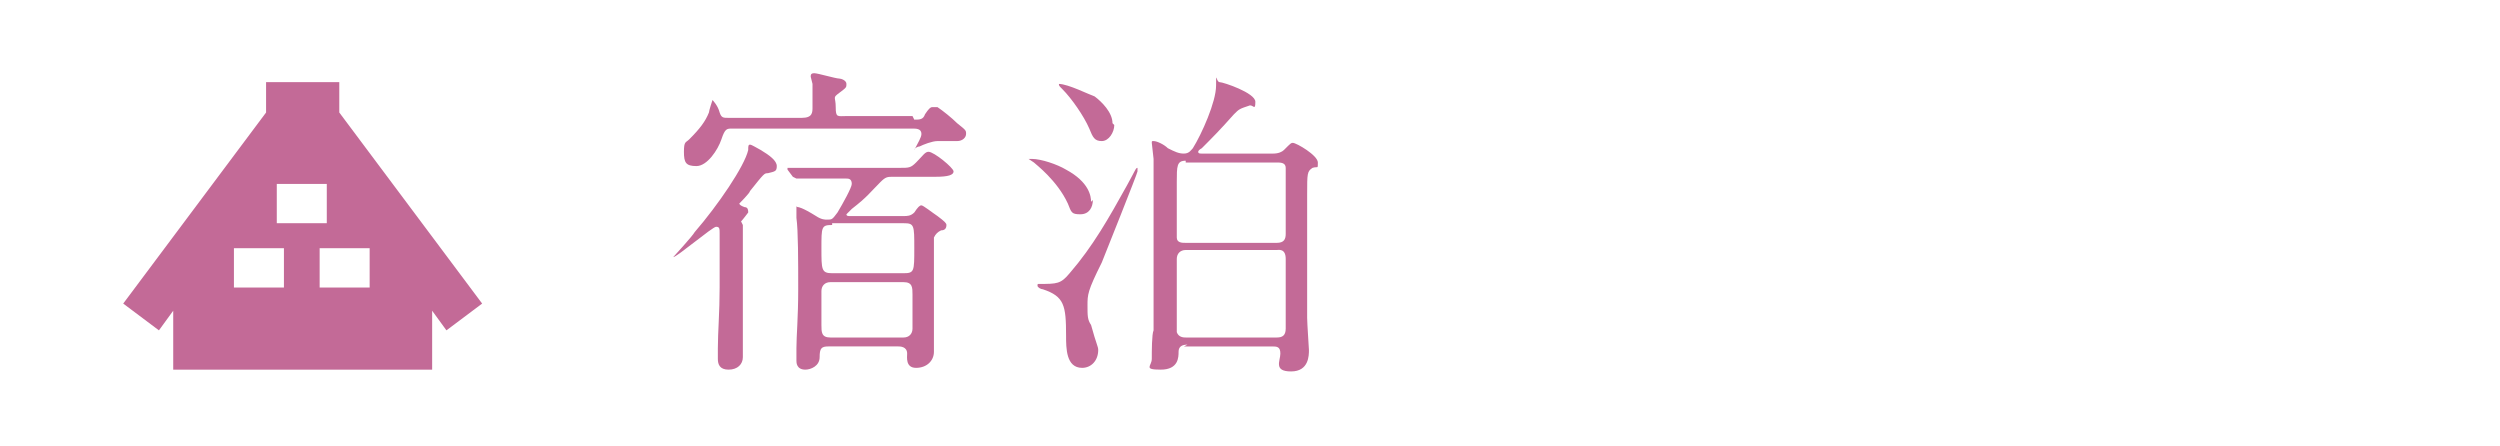
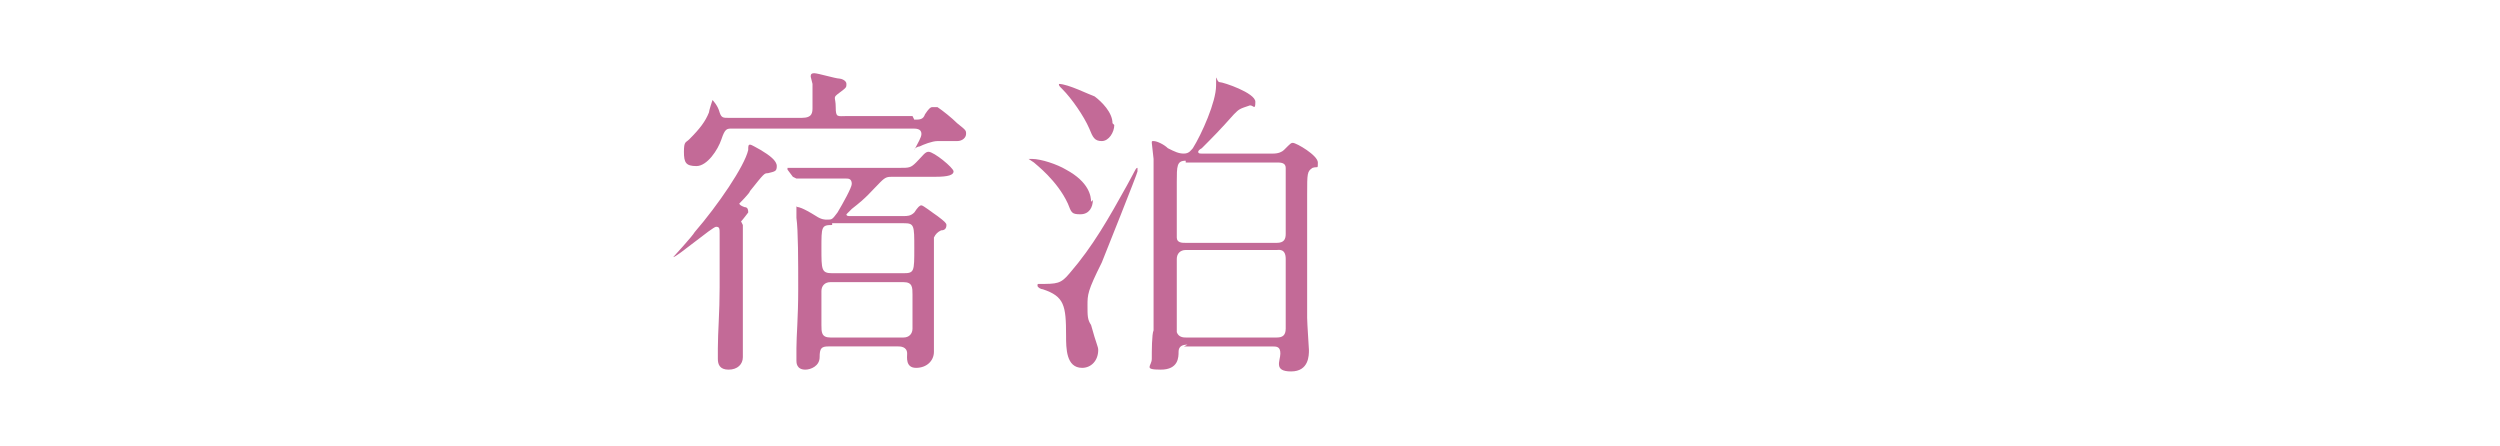
<svg xmlns="http://www.w3.org/2000/svg" id="_レイヤー_1" data-name="レイヤー_1" width="140" height="25" version="1.1" viewBox="0 0 140 25">
  <defs>
    <style>
      .st0, .st1 {
        fill: #c36a97;
      }

      .st2, .st1 {
        isolation: isolate;
      }
    </style>
  </defs>
  <g class="st2">
    <path class="st0" d="M41.6,12.6c0,.1,0,.9,0,1.1,0,.7,0,4,0,4.7v1c0,0,0,.5,0,.6,0,.4-.3.7-.8.7s-.6-.3-.6-.6,0-.3,0-.6c0-.9.1-2,.1-3.4s0-1.9,0-3c0-.3,0-.4-.2-.4-.2,0-2.2,1.7-2.4,1.7s0,0,0,0,1.1-1.2,1.2-1.4c1.3-1.5,2.8-3.7,3-4.6,0-.2,0-.3.1-.3s.4.2.6.3c.5.3.9.6.9.9s-.1.3-.5.4c-.2,0-.2,0-1,1,0,.1-.6.7-.6.7,0,0,0,.1.3.2.2,0,.2.2.2.3,0,0-.3.4-.4.5ZM51.2,6.7c.3,0,.5,0,.6-.3.2-.3.3-.4.4-.4s.2,0,.3,0c.3.2.8.6,1.1.9.5.4.5.4.5.6s-.2.4-.5.4-.9,0-1.1,0c-.3,0-.8.2-1,.3-.1,0-.3.1-.3.2,0,0,0,0,0,0,.2-.4.4-.7.4-.9,0-.3-.3-.3-.5-.3h-10.1c-.3,0-.4,0-.6.6-.2.6-.8,1.5-1.4,1.5s-.7-.2-.7-.8.1-.5.3-.7c.6-.6.9-1,1.1-1.5,0-.1.2-.7.2-.7,0,0,.3.3.4.7.1.3.2.3.5.3h4.1c.6,0,.6-.3.6-.6s0-1,0-1.3c0,0-.1-.4-.1-.4,0-.1,0-.2.2-.2s1.2.3,1.4.3c.1,0,.4.1.4.3s0,.2-.4.5-.2.2-.2.8.1.5.6.5h3.7ZM50,9.9c-.3,0-.4,0-.7.3-.6.6-.7.8-1.6,1.5-.2.2-.3.3-.3.3,0,.1.1.1.2.1h3c.2,0,.4,0,.6-.2.2-.3.3-.4.4-.4s.6.4.9.6c.4.3.5.4.5.5,0,.2-.1.3-.3.3-.2.1-.3.2-.4.4,0,.1,0,3.5,0,4s0,1.5,0,1.9c0,0,0,.5,0,.5,0,.5-.4.9-1,.9s-.5-.6-.5-.8c0-.4-.4-.4-.5-.4h-3.9c-.4,0-.5.1-.5.6,0,.5-.5.7-.8.7-.5,0-.5-.4-.5-.5s0-.2,0-.7c0-.7.1-1.7.1-3.3s0-3.3-.1-4c0,0,0-.5,0-.6s0,0,.1,0c0,0,.2,0,1,.5.3.2.5.2.6.2.3,0,.3,0,.6-.4.3-.5.8-1.4.8-1.6,0-.3-.2-.3-.3-.3h-.3c-.3,0-1.3,0-2,0,0,0-.5,0-.5,0,0,0,0,0-.2-.1l-.3-.4c0,0,0-.1,0-.1,0,0,0,0,0,0,.1,0,.7,0,.8,0,.5,0,1.5,0,2.5,0h3c.5,0,.6,0,.9-.3.4-.4.5-.6.7-.6.3,0,1.4.9,1.4,1.1s-.3.3-1,.3h-2.4ZM46.6,12.6c-.6,0-.6.1-.6,1.3s0,1.4.6,1.4h4c.6,0,.6-.1.6-1.4s0-1.4-.6-1.4h-4ZM46.5,15.8c-.3,0-.5.2-.5.5v1.9c0,.4,0,.7.5.7h4.1c.3,0,.5-.2.5-.5v-1.9c0-.4,0-.7-.5-.7h-4.1Z" />
    <path class="st0" d="M61.2,11.2c0,.4-.2.8-.7.8s-.5-.1-.7-.6c-.6-1.3-1.8-2.2-1.9-2.3,0,0-.3-.2-.3-.2,0,0,.1,0,.2,0,.5,0,1.4.3,1.9.6,1.3.7,1.4,1.5,1.4,1.8ZM63.7,9.6s0,0,0,0c0,.1-1.8,4.6-2,5.1-.8,1.6-.8,1.8-.8,2.4s0,.8.2,1.1c.3,1.1.4,1.2.4,1.4,0,.6-.4,1-.9,1-.9,0-.9-1.1-.9-1.8,0-1.7-.1-2.2-1.3-2.6-.1,0-.3-.1-.3-.2s0-.1.1-.1c1,0,1.2,0,1.7-.6,1.3-1.5,2.2-3.1,3.2-4.9.5-.9.5-1,.6-1ZM62.4,7c0,.4-.3.9-.7.9s-.5-.2-.7-.7c-.3-.7-1-1.7-1.5-2.2-.2-.2-.2-.2-.2-.3s0,0,0,0c.5,0,1.7.6,2,.7.4.3,1,.9,1,1.5ZM66.5,19.3c-.3,0-.5.1-.5.4,0,.3,0,1-1,1s-.5-.2-.5-.6,0-1.4.1-1.6c0-1.5,0-2.2,0-6.9s0-2.1,0-2.7c0-.1-.1-.8-.1-.9s0-.1.1-.1c.2,0,.6.2.8.4.4.2.6.3.9.3s.4-.2.5-.3c.5-.8,1.3-2.6,1.3-3.5s0-.2.2-.2,2,.6,2,1.1-.1.2-.3.2c-.6.2-.6.2-.9.5-.8.9-1.2,1.3-1.8,1.9,0,0-.2.1-.2.2,0,.1.1.1.2.1h4c.3,0,.5-.1.6-.2.4-.4.4-.4.5-.4.2,0,1.4.7,1.4,1.1s0,.2-.3.3c-.3.2-.3.3-.3,1.5,0,4.9,0,5.4,0,6.9,0,.3.1,1.7.1,1.8,0,.3,0,1.2-1,1.2s-.6-.6-.6-1-.2-.4-.5-.4h-4.9ZM66.4,9c-.5,0-.5.3-.5,1.2s0,3,0,3.1c0,.3.3.3.5.3h5.1c.4,0,.5-.2.5-.5,0-3.2,0-3.6,0-3.7,0-.3-.3-.3-.5-.3h-5.1ZM66.4,14c-.3,0-.5.2-.5.5s0,4,0,4.1c.1.3.4.3.5.3h5.1c.3,0,.5-.1.5-.5,0-.6,0-3.3,0-3.9s-.4-.5-.5-.5h-5.1Z" />
  </g>
-   <path class="st1" d="M27,17l-8-10.7v-1.7h-4.1v1.7l-8,10.7,2,1.5.8-1.1v3.3h14.5v-3.3l.8,1.1,2-1.5ZM18.3,10.3v2.2h-2.8v-2.2h2.8ZM13.1,13.9h2.8v2.2h-2.8v-2.2ZM20.7,16.1h-2.8v-2.2h2.8v2.2Z" />
</svg>